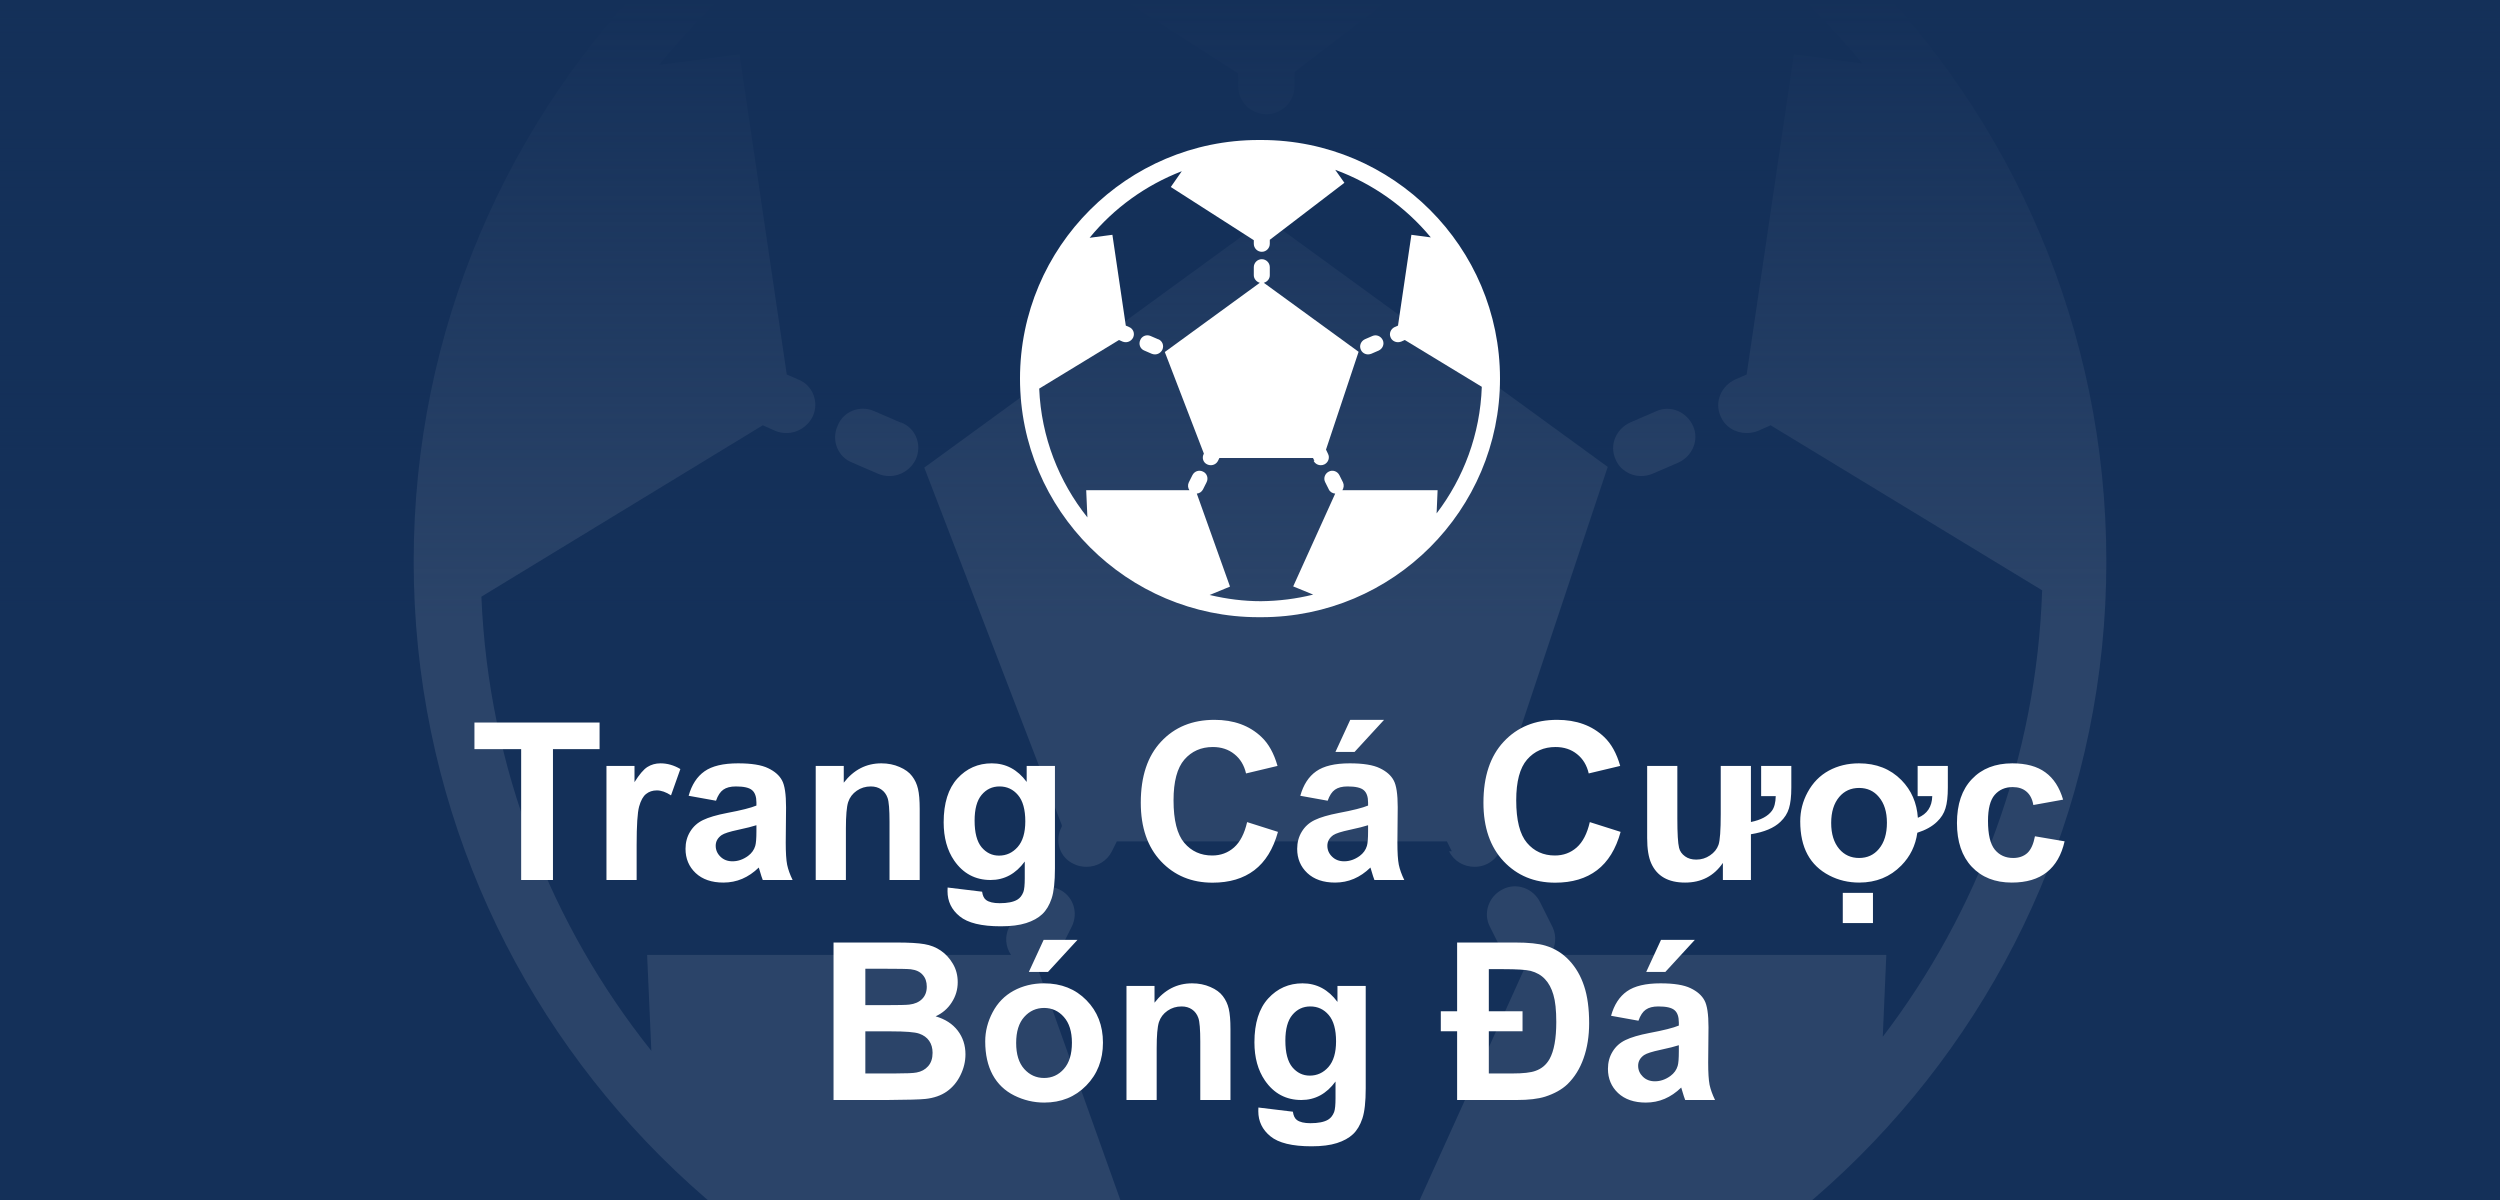
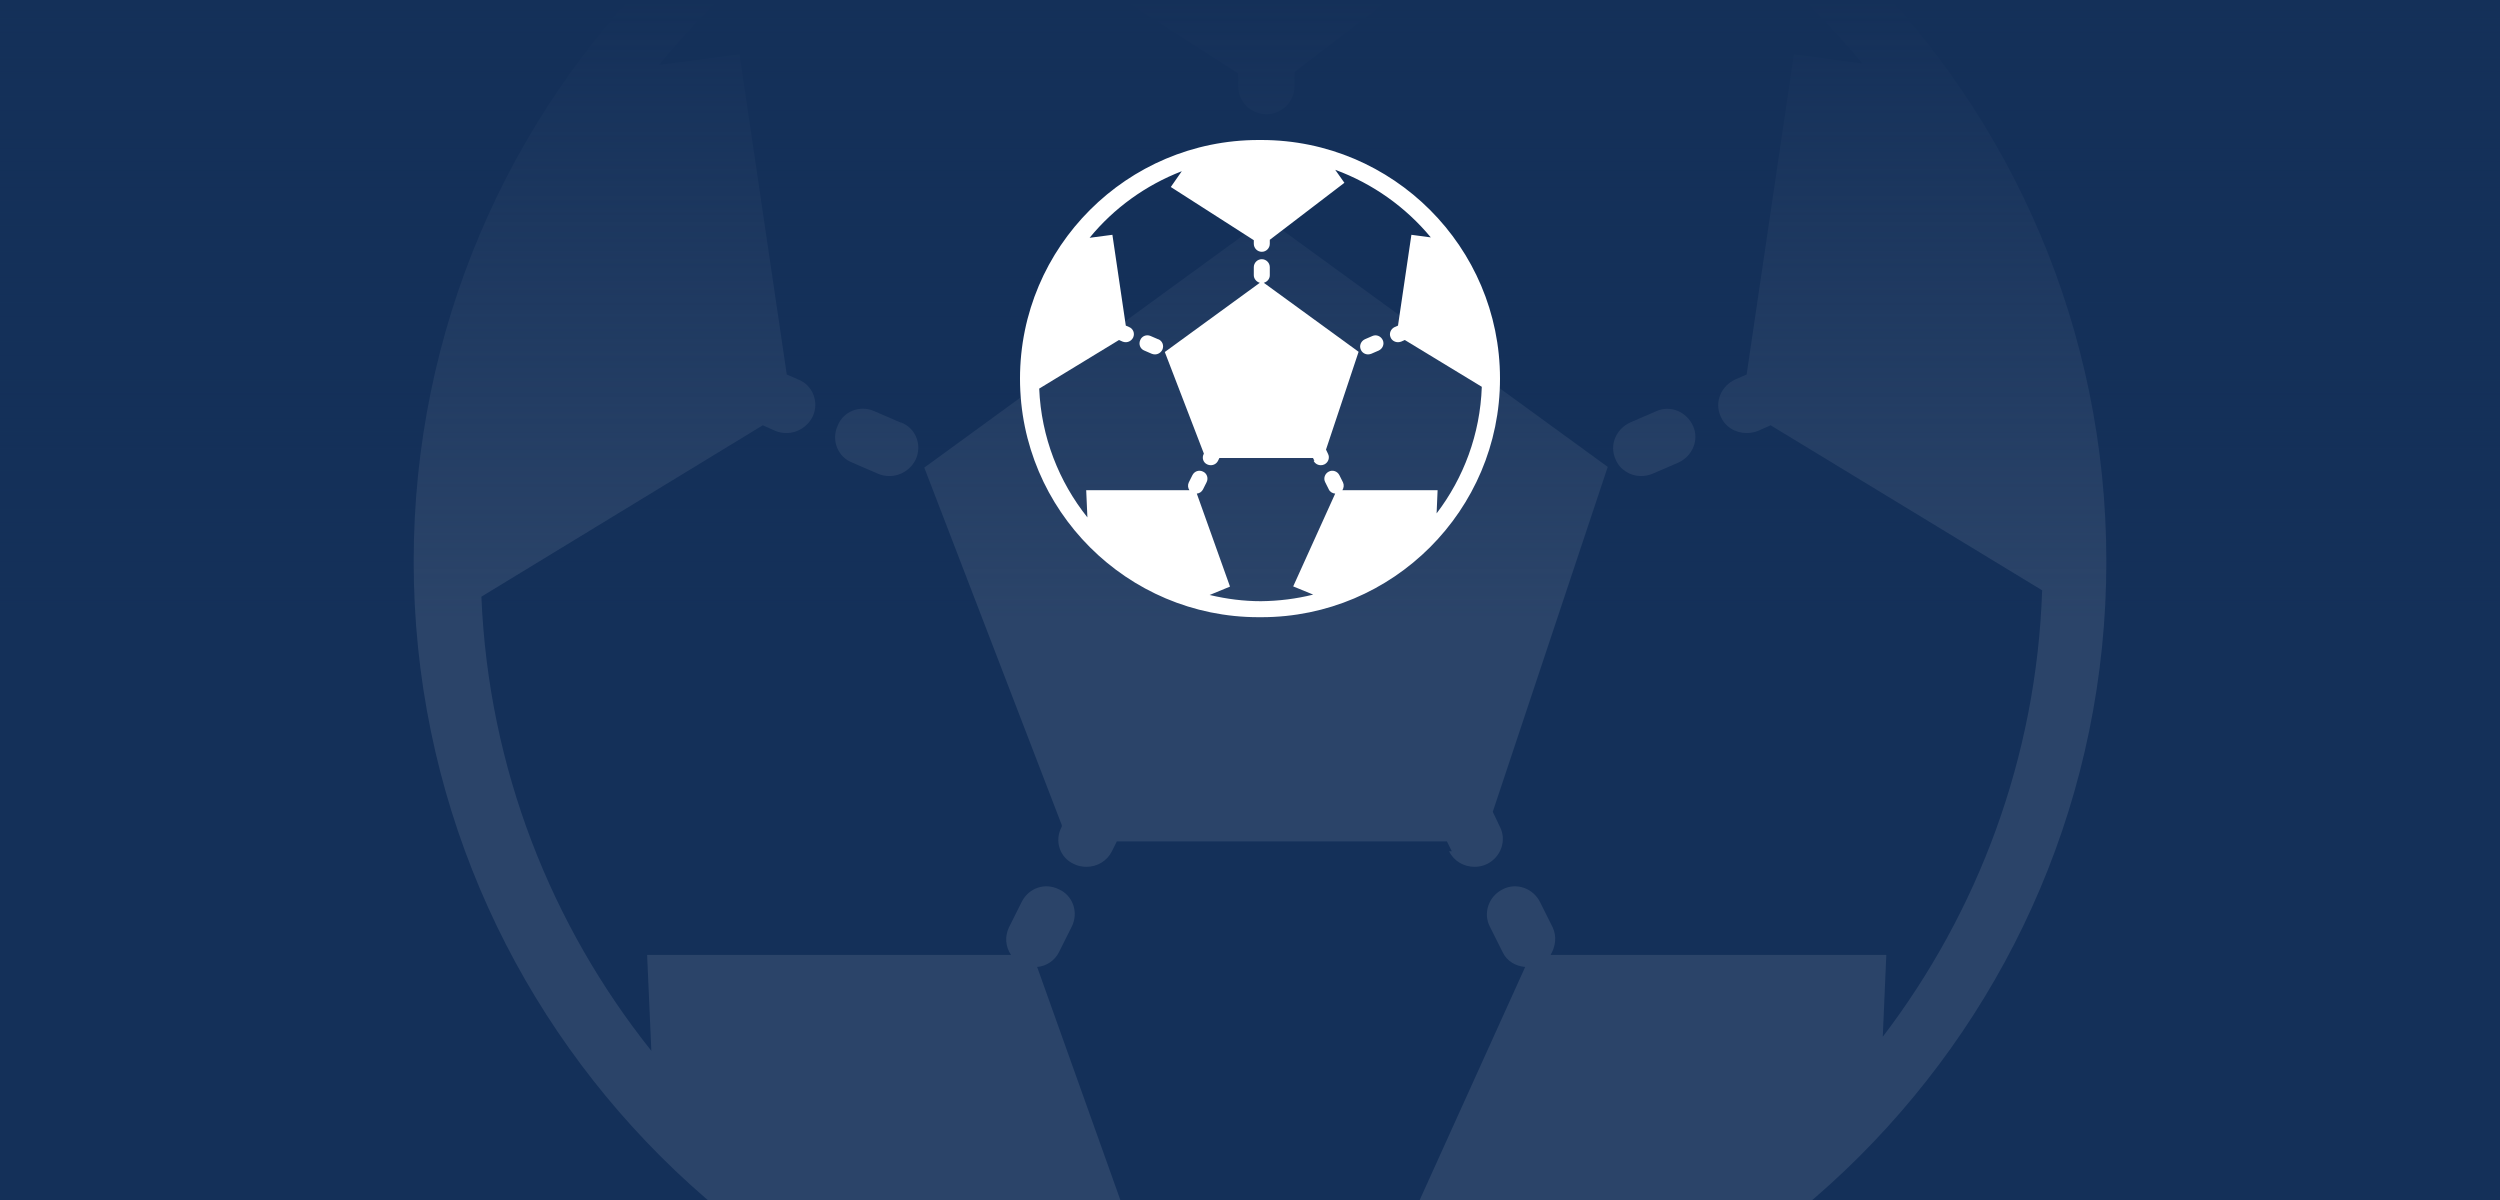
<svg xmlns="http://www.w3.org/2000/svg" width="125" height="60" viewBox="0 0 125 60" fill="none">
  <rect x="0" y="0" width="125" height="60" fill="#808080" stroke="none" />
  <g clip-path="url(#clip0_7256_395)">
    <rect width="125" height="60" fill="#143059" />
    <g opacity="0.1">
      <path d="M63.247 -14C63.247 -14 63.071 -14 63 -14C63 -14 62.824 -14 62.754 -14C39.55 -14 20.684 4.866 20.684 28.07C20.684 51.274 39.55 70.14 62.754 70.14C62.824 70.14 62.93 70.14 63 70.14C63.071 70.14 63.177 70.14 63.247 70.14C86.451 70.14 105.317 51.274 105.317 28.07C105.317 4.866 86.451 -14 63.247 -14ZM54.114 66.226L57.711 64.745L51.857 48.347C52.315 48.312 52.739 48.029 52.95 47.606L53.585 46.337C53.938 45.631 53.655 44.785 52.95 44.468C52.245 44.115 51.434 44.397 51.081 45.102L50.446 46.372C50.235 46.83 50.27 47.324 50.552 47.747H32.356L32.568 52.543C27.56 46.266 24.422 38.402 24.069 29.833L38.139 21.264L38.774 21.546C38.95 21.617 39.127 21.652 39.338 21.652C39.867 21.652 40.396 21.334 40.643 20.806C40.96 20.1 40.643 19.254 39.903 18.972L39.338 18.725L36.976 2.715L32.956 3.244C37.222 -1.975 42.829 -6.03 49.212 -8.499L47.273 -5.713L61.907 3.667V4.302C61.907 5.078 62.542 5.713 63.318 5.713C64.094 5.713 64.728 5.078 64.728 4.302V3.597L77.882 -6.454L76.26 -8.746C82.889 -6.312 88.708 -2.151 93.116 3.174L89.695 2.715L87.332 18.725L86.768 18.972C86.063 19.289 85.71 20.1 86.028 20.806C86.239 21.334 86.768 21.652 87.332 21.652C87.509 21.652 87.72 21.617 87.897 21.546L88.531 21.264L102.108 29.516C101.826 37.873 98.899 45.596 94.138 51.838L94.315 47.747H77.529C77.776 47.324 77.847 46.83 77.635 46.372L77 45.102C76.647 44.397 75.801 44.115 75.131 44.468C74.426 44.82 74.144 45.667 74.496 46.337L75.131 47.606C75.343 48.065 75.801 48.312 76.26 48.347L68.854 64.709L72.381 66.155C69.418 66.896 66.35 67.284 63.177 67.319C60.109 67.319 57.147 66.931 54.29 66.261L54.114 66.226Z" fill="white" />
      <path d="M72.451 42.564C72.698 43.057 73.192 43.34 73.721 43.34C73.932 43.34 74.144 43.304 74.356 43.198C75.061 42.846 75.343 41.999 74.99 41.329L74.638 40.589L80.386 23.345L63.67 11.179C64.27 11.002 64.728 10.509 64.728 9.839V8.428C64.728 7.652 64.094 7.018 63.318 7.018C62.542 7.018 61.907 7.652 61.907 8.428V9.839C61.907 10.473 62.366 11.002 62.965 11.179L46.215 23.38L53.091 41.259V41.329C52.703 42.035 52.986 42.881 53.691 43.198C53.902 43.304 54.114 43.34 54.326 43.34C54.855 43.34 55.348 43.057 55.595 42.564L55.842 42.07H72.346L72.592 42.564H72.451Z" fill="white" />
      <path d="M45.017 21.122L43.712 20.558C43.007 20.241 42.16 20.558 41.878 21.299C41.561 22.004 41.878 22.85 42.619 23.132L43.924 23.697C44.1 23.767 44.276 23.802 44.488 23.802C45.017 23.802 45.546 23.485 45.793 22.956C46.11 22.251 45.793 21.404 45.052 21.122H45.017Z" fill="white" />
      <path d="M82.043 23.802C82.219 23.802 82.431 23.767 82.607 23.696L83.912 23.132C84.617 22.815 84.97 22.004 84.653 21.298C84.335 20.593 83.524 20.24 82.819 20.558L81.514 21.122C80.809 21.439 80.456 22.25 80.774 22.956C80.985 23.485 81.514 23.802 82.043 23.802Z" fill="white" />
    </g>
    <rect width="125" height="60" fill="url(#paint0_linear_7256_395)" />
-     <path d="M26.058 44V37.458H23.722V36.126H29.979V37.458H27.648V44H26.058ZM31.832 44H30.323V38.296H31.725V39.107C31.965 38.724 32.179 38.471 32.369 38.35C32.562 38.228 32.781 38.167 33.024 38.167C33.368 38.167 33.699 38.262 34.018 38.452L33.551 39.768C33.297 39.603 33.06 39.52 32.842 39.52C32.63 39.52 32.452 39.58 32.305 39.698C32.158 39.812 32.041 40.022 31.956 40.326C31.873 40.63 31.832 41.268 31.832 42.238V44ZM35.801 40.036L34.432 39.789C34.586 39.238 34.851 38.829 35.227 38.565C35.602 38.3 36.161 38.167 36.902 38.167C37.575 38.167 38.077 38.248 38.406 38.409C38.736 38.566 38.967 38.769 39.099 39.016C39.235 39.259 39.303 39.709 39.303 40.364L39.287 42.126C39.287 42.627 39.31 42.997 39.357 43.237C39.407 43.474 39.498 43.728 39.631 44H38.138C38.098 43.9 38.05 43.751 37.993 43.554C37.968 43.465 37.95 43.406 37.939 43.377C37.681 43.628 37.405 43.816 37.112 43.941C36.818 44.066 36.505 44.129 36.172 44.129C35.585 44.129 35.121 43.97 34.781 43.651C34.444 43.332 34.276 42.929 34.276 42.442C34.276 42.12 34.353 41.834 34.507 41.583C34.661 41.329 34.876 41.135 35.151 41.003C35.431 40.867 35.832 40.749 36.355 40.648C37.06 40.516 37.549 40.392 37.821 40.278V40.127C37.821 39.837 37.749 39.632 37.606 39.51C37.463 39.384 37.192 39.322 36.795 39.322C36.526 39.322 36.317 39.376 36.166 39.483C36.016 39.587 35.894 39.771 35.801 40.036ZM37.821 41.261C37.627 41.325 37.321 41.402 36.902 41.492C36.483 41.581 36.209 41.669 36.081 41.755C35.884 41.895 35.785 42.072 35.785 42.287C35.785 42.498 35.864 42.681 36.022 42.834C36.179 42.988 36.38 43.065 36.623 43.065C36.895 43.065 37.155 42.976 37.402 42.797C37.584 42.661 37.704 42.494 37.762 42.297C37.801 42.169 37.821 41.923 37.821 41.562V41.261ZM45.985 44H44.476V41.089C44.476 40.473 44.443 40.075 44.379 39.897C44.315 39.714 44.209 39.572 44.062 39.472C43.919 39.372 43.745 39.322 43.541 39.322C43.28 39.322 43.045 39.393 42.837 39.537C42.63 39.68 42.486 39.87 42.408 40.106C42.333 40.342 42.295 40.779 42.295 41.416V44H40.786V38.296H42.188V39.134C42.685 38.489 43.312 38.167 44.067 38.167C44.4 38.167 44.705 38.228 44.98 38.35C45.256 38.468 45.464 38.62 45.603 38.806C45.747 38.992 45.845 39.204 45.899 39.44C45.956 39.676 45.985 40.015 45.985 40.455V44ZM47.381 44.376L49.105 44.585C49.134 44.786 49.2 44.924 49.304 44.999C49.447 45.106 49.673 45.16 49.981 45.16C50.375 45.16 50.67 45.101 50.867 44.983C51 44.904 51.1 44.777 51.168 44.602C51.215 44.476 51.238 44.245 51.238 43.909V43.076C50.787 43.692 50.217 44 49.53 44C48.764 44 48.157 43.676 47.709 43.028C47.358 42.516 47.183 41.878 47.183 41.116C47.183 40.16 47.412 39.429 47.87 38.924C48.332 38.419 48.905 38.167 49.589 38.167C50.294 38.167 50.876 38.477 51.334 39.096V38.296H52.747V43.415C52.747 44.088 52.692 44.591 52.581 44.924C52.47 45.257 52.314 45.518 52.113 45.708C51.913 45.898 51.644 46.046 51.308 46.154C50.975 46.261 50.552 46.315 50.04 46.315C49.073 46.315 48.388 46.148 47.983 45.815C47.578 45.486 47.376 45.067 47.376 44.559C47.376 44.508 47.378 44.448 47.381 44.376ZM48.73 41.03C48.73 41.635 48.846 42.079 49.079 42.362C49.315 42.641 49.605 42.781 49.949 42.781C50.318 42.781 50.629 42.638 50.883 42.351C51.138 42.061 51.265 41.633 51.265 41.067C51.265 40.477 51.143 40.038 50.899 39.752C50.656 39.465 50.348 39.322 49.976 39.322C49.614 39.322 49.315 39.463 49.079 39.746C48.846 40.025 48.73 40.453 48.73 41.03ZM62.356 41.105L63.898 41.594C63.661 42.453 63.267 43.092 62.716 43.511C62.168 43.927 61.471 44.134 60.627 44.134C59.581 44.134 58.721 43.778 58.048 43.065C57.375 42.349 57.039 41.372 57.039 40.133C57.039 38.822 57.377 37.805 58.054 37.082C58.73 36.355 59.62 35.992 60.723 35.992C61.686 35.992 62.469 36.276 63.07 36.846C63.428 37.182 63.697 37.666 63.876 38.296L62.302 38.672C62.209 38.264 62.014 37.941 61.717 37.705C61.423 37.469 61.065 37.351 60.643 37.351C60.059 37.351 59.584 37.56 59.219 37.979C58.858 38.398 58.677 39.077 58.677 40.015C58.677 41.01 58.856 41.719 59.214 42.142C59.572 42.564 60.037 42.775 60.61 42.775C61.033 42.775 61.396 42.641 61.701 42.373C62.005 42.104 62.224 41.681 62.356 41.105ZM66.384 40.036L65.015 39.789C65.169 39.238 65.434 38.829 65.81 38.565C66.186 38.3 66.744 38.167 67.485 38.167C68.159 38.167 68.66 38.248 68.989 38.409C69.319 38.566 69.55 38.769 69.682 39.016C69.818 39.259 69.886 39.709 69.886 40.364L69.87 42.126C69.87 42.627 69.893 42.997 69.94 43.237C69.99 43.474 70.081 43.728 70.214 44H68.721C68.681 43.9 68.633 43.751 68.576 43.554C68.551 43.465 68.533 43.406 68.522 43.377C68.264 43.628 67.988 43.816 67.695 43.941C67.401 44.066 67.088 44.129 66.755 44.129C66.168 44.129 65.704 43.97 65.364 43.651C65.027 43.332 64.859 42.929 64.859 42.442C64.859 42.12 64.936 41.834 65.09 41.583C65.244 41.329 65.459 41.135 65.734 41.003C66.014 40.867 66.415 40.749 66.938 40.648C67.643 40.516 68.132 40.392 68.404 40.278V40.127C68.404 39.837 68.332 39.632 68.189 39.51C68.046 39.384 67.775 39.322 67.378 39.322C67.109 39.322 66.9 39.376 66.749 39.483C66.599 39.587 66.477 39.771 66.384 40.036ZM68.404 41.261C68.21 41.325 67.904 41.402 67.485 41.492C67.066 41.581 66.793 41.669 66.664 41.755C66.467 41.895 66.368 42.072 66.368 42.287C66.368 42.498 66.447 42.681 66.605 42.834C66.762 42.988 66.963 43.065 67.206 43.065C67.478 43.065 67.738 42.976 67.985 42.797C68.168 42.661 68.287 42.494 68.345 42.297C68.384 42.169 68.404 41.923 68.404 41.562V41.261ZM66.771 37.598L67.512 35.992H69.204L67.727 37.598H66.771ZM79.49 41.105L81.031 41.594C80.795 42.453 80.401 43.092 79.85 43.511C79.302 43.927 78.605 44.134 77.76 44.134C76.715 44.134 75.855 43.778 75.182 43.065C74.509 42.349 74.172 41.372 74.172 40.133C74.172 38.822 74.511 37.805 75.188 37.082C75.864 36.355 76.754 35.992 77.857 35.992C78.82 35.992 79.603 36.276 80.204 36.846C80.562 37.182 80.831 37.666 81.01 38.296L79.436 38.672C79.343 38.264 79.148 37.941 78.851 37.705C78.557 37.469 78.199 37.351 77.776 37.351C77.193 37.351 76.718 37.56 76.353 37.979C75.991 38.398 75.811 39.077 75.811 40.015C75.811 41.01 75.99 41.719 76.348 42.142C76.706 42.564 77.171 42.775 77.744 42.775C78.167 42.775 78.53 42.641 78.835 42.373C79.139 42.104 79.357 41.681 79.49 41.105ZM88.057 38.296H89.566V39.376C89.566 39.819 89.526 40.167 89.448 40.417C89.373 40.668 89.231 40.892 89.023 41.089C88.705 41.397 88.212 41.605 87.546 41.712V44H86.144V43.146C85.697 43.801 85.067 44.129 84.254 44.129C83.412 44.129 82.849 43.808 82.562 43.167C82.426 42.863 82.358 42.442 82.358 41.905V38.296H83.867V40.917C83.867 41.669 83.896 42.16 83.953 42.389C83.993 42.56 84.093 42.704 84.254 42.818C84.401 42.926 84.587 42.98 84.812 42.98C85.067 42.98 85.296 42.91 85.5 42.77C85.708 42.63 85.849 42.455 85.924 42.244C85.999 42.032 86.037 41.519 86.037 40.702V38.296H87.546V41.1C88.044 40.999 88.393 40.813 88.594 40.541C88.716 40.376 88.78 40.131 88.787 39.805H88.057V38.296ZM91.559 41.148C91.559 41.696 91.693 42.129 91.961 42.448C92.216 42.748 92.547 42.899 92.955 42.899C93.363 42.899 93.693 42.748 93.943 42.448C94.212 42.129 94.346 41.692 94.346 41.137C94.346 40.593 94.212 40.163 93.943 39.848C93.693 39.547 93.363 39.397 92.955 39.397C92.547 39.397 92.216 39.547 91.961 39.848C91.693 40.167 91.559 40.6 91.559 41.148ZM95.882 38.296H97.392V39.376C97.392 39.819 97.352 40.167 97.273 40.417C97.198 40.668 97.057 40.892 96.849 41.089C96.609 41.322 96.282 41.504 95.866 41.637C95.777 42.278 95.51 42.824 95.066 43.275C94.507 43.844 93.805 44.129 92.96 44.129C92.42 44.129 91.922 44.011 91.467 43.774C90.984 43.524 90.62 43.175 90.377 42.727C90.133 42.276 90.012 41.723 90.012 41.067C90.012 40.552 90.135 40.067 90.382 39.612C90.64 39.136 90.993 38.776 91.44 38.532C91.888 38.289 92.391 38.167 92.95 38.167C93.813 38.167 94.52 38.446 95.071 39.005C95.569 39.513 95.843 40.142 95.893 40.89C96.359 40.7 96.599 40.339 96.613 39.805H95.882V38.296ZM92.139 46.154V44.645H93.648V46.154H92.139ZM103.155 39.982L101.667 40.251C101.617 39.954 101.502 39.73 101.323 39.58C101.148 39.429 100.919 39.354 100.636 39.354C100.26 39.354 99.959 39.485 99.733 39.746C99.511 40.004 99.4 40.437 99.4 41.046C99.4 41.723 99.513 42.201 99.739 42.48C99.968 42.759 100.274 42.899 100.657 42.899C100.944 42.899 101.178 42.818 101.361 42.657C101.543 42.492 101.672 42.211 101.748 41.814L103.23 42.066C103.076 42.747 102.781 43.261 102.344 43.608C101.907 43.955 101.321 44.129 100.587 44.129C99.753 44.129 99.087 43.866 98.589 43.339C98.095 42.813 97.848 42.084 97.848 41.153C97.848 40.212 98.097 39.479 98.595 38.956C99.092 38.43 99.766 38.167 100.614 38.167C101.309 38.167 101.86 38.317 102.269 38.618C102.68 38.915 102.976 39.37 103.155 39.982ZM41.677 47.126H44.825C45.448 47.126 45.911 47.153 46.216 47.206C46.524 47.257 46.798 47.364 47.038 47.529C47.281 47.694 47.483 47.914 47.645 48.19C47.806 48.462 47.886 48.768 47.886 49.108C47.886 49.477 47.786 49.815 47.585 50.123C47.389 50.431 47.12 50.662 46.78 50.816C47.26 50.956 47.628 51.194 47.886 51.53C48.144 51.867 48.273 52.263 48.273 52.717C48.273 53.075 48.189 53.425 48.02 53.765C47.856 54.101 47.628 54.372 47.338 54.576C47.052 54.776 46.697 54.9 46.275 54.946C46.01 54.975 45.371 54.993 44.357 55H41.677V47.126ZM43.267 48.437V50.257H44.309C44.928 50.257 45.313 50.248 45.464 50.23C45.736 50.198 45.949 50.105 46.103 49.951C46.261 49.794 46.339 49.588 46.339 49.334C46.339 49.09 46.271 48.893 46.135 48.743C46.003 48.589 45.804 48.496 45.539 48.463C45.382 48.446 44.928 48.437 44.18 48.437H43.267ZM43.267 51.568V53.673H44.739C45.312 53.673 45.675 53.657 45.829 53.625C46.065 53.582 46.257 53.478 46.404 53.313C46.554 53.145 46.629 52.921 46.629 52.642C46.629 52.406 46.572 52.205 46.458 52.041C46.343 51.876 46.176 51.756 45.958 51.681C45.743 51.605 45.274 51.568 44.551 51.568H43.267ZM49.261 52.067C49.261 51.566 49.385 51.081 49.632 50.612C49.879 50.143 50.228 49.785 50.679 49.538C51.134 49.291 51.641 49.167 52.199 49.167C53.062 49.167 53.769 49.448 54.321 50.01C54.872 50.569 55.148 51.276 55.148 52.132C55.148 52.995 54.869 53.711 54.31 54.28C53.755 54.846 53.055 55.129 52.21 55.129C51.687 55.129 51.188 55.011 50.711 54.774C50.239 54.538 49.879 54.193 49.632 53.738C49.385 53.279 49.261 52.723 49.261 52.067ZM50.808 52.148C50.808 52.714 50.942 53.147 51.211 53.448C51.48 53.748 51.811 53.899 52.205 53.899C52.599 53.899 52.928 53.748 53.193 53.448C53.461 53.147 53.596 52.71 53.596 52.137C53.596 51.579 53.461 51.149 53.193 50.848C52.928 50.547 52.599 50.397 52.205 50.397C51.811 50.397 51.48 50.547 51.211 50.848C50.942 51.149 50.808 51.582 50.808 52.148ZM51.442 48.598L52.183 46.992H53.875L52.398 48.598H51.442ZM61.523 55H60.014V52.089C60.014 51.473 59.982 51.075 59.917 50.897C59.853 50.714 59.747 50.572 59.601 50.472C59.457 50.372 59.284 50.322 59.08 50.322C58.818 50.322 58.584 50.393 58.376 50.537C58.168 50.68 58.025 50.87 57.946 51.106C57.871 51.342 57.834 51.779 57.834 52.416V55H56.324V49.296H57.726V50.134C58.224 49.489 58.85 49.167 59.606 49.167C59.939 49.167 60.243 49.228 60.519 49.35C60.795 49.468 61.002 49.62 61.142 49.806C61.285 49.992 61.384 50.204 61.438 50.44C61.495 50.676 61.523 51.015 61.523 51.455V55ZM62.92 55.376L64.644 55.585C64.673 55.786 64.739 55.924 64.843 55.999C64.986 56.106 65.212 56.16 65.519 56.16C65.913 56.16 66.209 56.101 66.406 55.983C66.538 55.904 66.638 55.777 66.707 55.602C66.753 55.476 66.776 55.245 66.776 54.909V54.076C66.325 54.692 65.756 55 65.068 55C64.302 55 63.695 54.676 63.248 54.028C62.897 53.516 62.721 52.878 62.721 52.116C62.721 51.16 62.95 50.429 63.409 49.924C63.871 49.419 64.444 49.167 65.127 49.167C65.833 49.167 66.415 49.477 66.873 50.096V49.296H68.286V54.415C68.286 55.088 68.23 55.591 68.119 55.924C68.008 56.257 67.852 56.518 67.652 56.708C67.451 56.898 67.183 57.046 66.846 57.154C66.513 57.261 66.091 57.315 65.579 57.315C64.612 57.315 63.926 57.148 63.522 56.815C63.117 56.486 62.915 56.067 62.915 55.559C62.915 55.508 62.916 55.448 62.92 55.376ZM64.268 52.03C64.268 52.635 64.384 53.079 64.617 53.362C64.853 53.641 65.144 53.781 65.487 53.781C65.856 53.781 66.168 53.638 66.422 53.351C66.676 53.061 66.803 52.633 66.803 52.067C66.803 51.477 66.681 51.038 66.438 50.752C66.195 50.465 65.887 50.322 65.514 50.322C65.153 50.322 64.853 50.463 64.617 50.746C64.384 51.025 64.268 51.453 64.268 52.03ZM72.856 47.126H75.757C76.423 47.126 76.928 47.178 77.272 47.282C77.737 47.421 78.134 47.669 78.464 48.023C78.793 48.374 79.04 48.8 79.205 49.301C79.373 49.803 79.457 50.422 79.457 51.16C79.457 51.808 79.364 52.393 79.178 52.916C78.996 53.435 78.725 53.868 78.367 54.216C78.091 54.477 77.721 54.683 77.255 54.834C76.904 54.944 76.434 55 75.843 55H72.856V51.562H72.04V50.563H72.856V47.126ZM74.441 48.458V50.563H76.127V51.562H74.441V53.673H75.633C76.16 53.673 76.539 53.63 76.772 53.544C77.08 53.437 77.314 53.24 77.476 52.954C77.701 52.549 77.814 51.931 77.814 51.101C77.814 50.51 77.766 50.055 77.669 49.736C77.576 49.414 77.436 49.154 77.25 48.958C77.067 48.761 76.828 48.623 76.53 48.544C76.301 48.487 75.845 48.458 75.161 48.458H74.441ZM81.923 51.036L80.553 50.789C80.707 50.238 80.972 49.829 81.348 49.565C81.724 49.3 82.283 49.167 83.024 49.167C83.697 49.167 84.198 49.248 84.528 49.409C84.857 49.566 85.088 49.769 85.221 50.016C85.357 50.259 85.425 50.709 85.425 51.364L85.409 53.126C85.409 53.627 85.432 53.997 85.478 54.237C85.529 54.474 85.62 54.728 85.752 55H84.259C84.22 54.9 84.171 54.751 84.114 54.554C84.089 54.465 84.071 54.406 84.061 54.377C83.803 54.628 83.527 54.816 83.233 54.941C82.94 55.066 82.626 55.129 82.293 55.129C81.706 55.129 81.243 54.97 80.902 54.651C80.566 54.332 80.397 53.929 80.397 53.442C80.397 53.12 80.474 52.834 80.628 52.583C80.782 52.329 80.997 52.135 81.273 52.003C81.552 51.867 81.953 51.749 82.476 51.648C83.181 51.516 83.67 51.392 83.942 51.278V51.127C83.942 50.837 83.871 50.632 83.728 50.51C83.584 50.384 83.314 50.322 82.916 50.322C82.648 50.322 82.439 50.376 82.288 50.483C82.138 50.587 82.016 50.771 81.923 51.036ZM83.942 52.261C83.749 52.325 83.443 52.402 83.024 52.492C82.605 52.581 82.331 52.669 82.202 52.755C82.005 52.895 81.907 53.072 81.907 53.287C81.907 53.498 81.986 53.681 82.143 53.834C82.301 53.988 82.501 54.065 82.745 54.065C83.017 54.065 83.276 53.976 83.523 53.797C83.706 53.661 83.826 53.494 83.883 53.297C83.923 53.169 83.942 52.923 83.942 52.562V52.261ZM82.31 48.598L83.051 46.992H84.743L83.266 48.598H82.31Z" fill="white" />
    <path d="M63.07 7C63.07 7 63.02 7 63 7C63 7 62.95 7 62.93 7C56.35 7 51 12.35 51 18.93C51 25.51 56.35 30.86 62.93 30.86C62.95 30.86 62.98 30.86 63 30.86C63.02 30.86 63.05 30.86 63.07 30.86C69.65 30.86 75 25.51 75 18.93C75 12.35 69.65 7 63.07 7ZM60.48 29.75L61.5 29.33L59.84 24.68C59.97 24.67 60.09 24.59 60.15 24.47L60.33 24.11C60.43 23.91 60.35 23.67 60.15 23.58C59.95 23.48 59.72 23.56 59.62 23.76L59.44 24.12C59.38 24.25 59.39 24.39 59.47 24.51H54.31L54.37 25.87C52.95 24.09 52.06 21.86 51.96 19.43L55.95 17L56.13 17.08C56.18 17.1 56.23 17.11 56.29 17.11C56.44 17.11 56.59 17.02 56.66 16.87C56.75 16.67 56.66 16.43 56.45 16.35L56.29 16.28L55.62 11.74L54.48 11.89C55.69 10.41 57.28 9.26 59.09 8.56L58.54 9.35L62.69 12.01V12.19C62.69 12.41 62.87 12.59 63.09 12.59C63.31 12.59 63.49 12.41 63.49 12.19V11.99L67.22 9.14L66.76 8.49C68.64 9.18 70.29 10.36 71.54 11.87L70.57 11.74L69.9 16.28L69.74 16.35C69.54 16.44 69.44 16.67 69.53 16.87C69.59 17.02 69.74 17.11 69.9 17.11C69.95 17.11 70.01 17.1 70.06 17.08L70.24 17L74.09 19.34C74.01 21.71 73.18 23.9 71.83 25.67L71.88 24.51H67.12C67.19 24.39 67.21 24.25 67.15 24.12L66.97 23.76C66.87 23.56 66.63 23.48 66.44 23.58C66.24 23.68 66.16 23.92 66.26 24.11L66.44 24.47C66.5 24.6 66.63 24.67 66.76 24.68L64.66 29.32L65.66 29.73C64.82 29.94 63.95 30.05 63.05 30.06C62.18 30.06 61.34 29.95 60.53 29.76L60.48 29.75Z" fill="white" />
-     <path d="M65.68 23.04C65.75 23.18 65.89 23.26 66.04 23.26C66.1 23.26 66.16 23.25 66.22 23.22C66.42 23.12 66.5 22.88 66.4 22.69L66.3 22.48L67.93 17.59L63.19 14.14C63.36 14.09 63.49 13.95 63.49 13.76V13.36C63.49 13.14 63.31 12.96 63.09 12.96C62.87 12.96 62.69 13.14 62.69 13.36V13.76C62.69 13.94 62.82 14.09 62.99 14.14L58.24 17.6L60.19 22.67V22.69C60.08 22.89 60.16 23.13 60.36 23.22C60.42 23.25 60.48 23.26 60.54 23.26C60.69 23.26 60.83 23.18 60.9 23.04L60.97 22.9H65.65L65.72 23.04H65.68Z" fill="white" />
+     <path d="M65.68 23.04C65.75 23.18 65.89 23.26 66.04 23.26C66.1 23.26 66.16 23.25 66.22 23.22C66.42 23.12 66.5 22.88 66.4 22.69L66.3 22.48L67.93 17.59L63.19 14.14C63.36 14.09 63.49 13.95 63.49 13.76V13.36C63.49 13.14 63.31 12.96 63.09 12.96C62.87 12.96 62.69 13.14 62.69 13.36V13.76C62.69 13.94 62.82 14.09 62.99 14.14L58.24 17.6L60.19 22.67V22.69C60.08 22.89 60.16 23.13 60.36 23.22C60.42 23.25 60.48 23.26 60.54 23.26C60.69 23.26 60.83 23.18 60.9 23.04L60.97 22.9H65.65L65.72 23.04Z" fill="white" />
    <path d="M57.9 16.96L57.53 16.8C57.33 16.71 57.09 16.8 57.01 17.01C56.92 17.21 57.01 17.45 57.22 17.53L57.59 17.69C57.64 17.71 57.69 17.72 57.75 17.72C57.9 17.72 58.05 17.63 58.12 17.48C58.21 17.28 58.12 17.04 57.91 16.96H57.9Z" fill="white" />
    <path d="M68.4 17.72C68.45 17.72 68.51 17.71 68.56 17.69L68.93 17.53C69.13 17.44 69.23 17.21 69.14 17.01C69.05 16.81 68.82 16.71 68.62 16.8L68.25 16.96C68.05 17.05 67.95 17.28 68.04 17.48C68.1 17.63 68.25 17.72 68.4 17.72Z" fill="white" />
  </g>
  <defs>
    <linearGradient id="paint0_linear_7256_395" x1="62.5" y1="0" x2="62.5" y2="60" gradientUnits="userSpaceOnUse">
      <stop stop-color="#143059" />
      <stop offset="0.516" stop-color="#143059" stop-opacity="0" />
    </linearGradient>
    <clipPath id="clip0_7256_395">
      <rect width="125" height="60" fill="white" />
    </clipPath>
  </defs>
</svg>